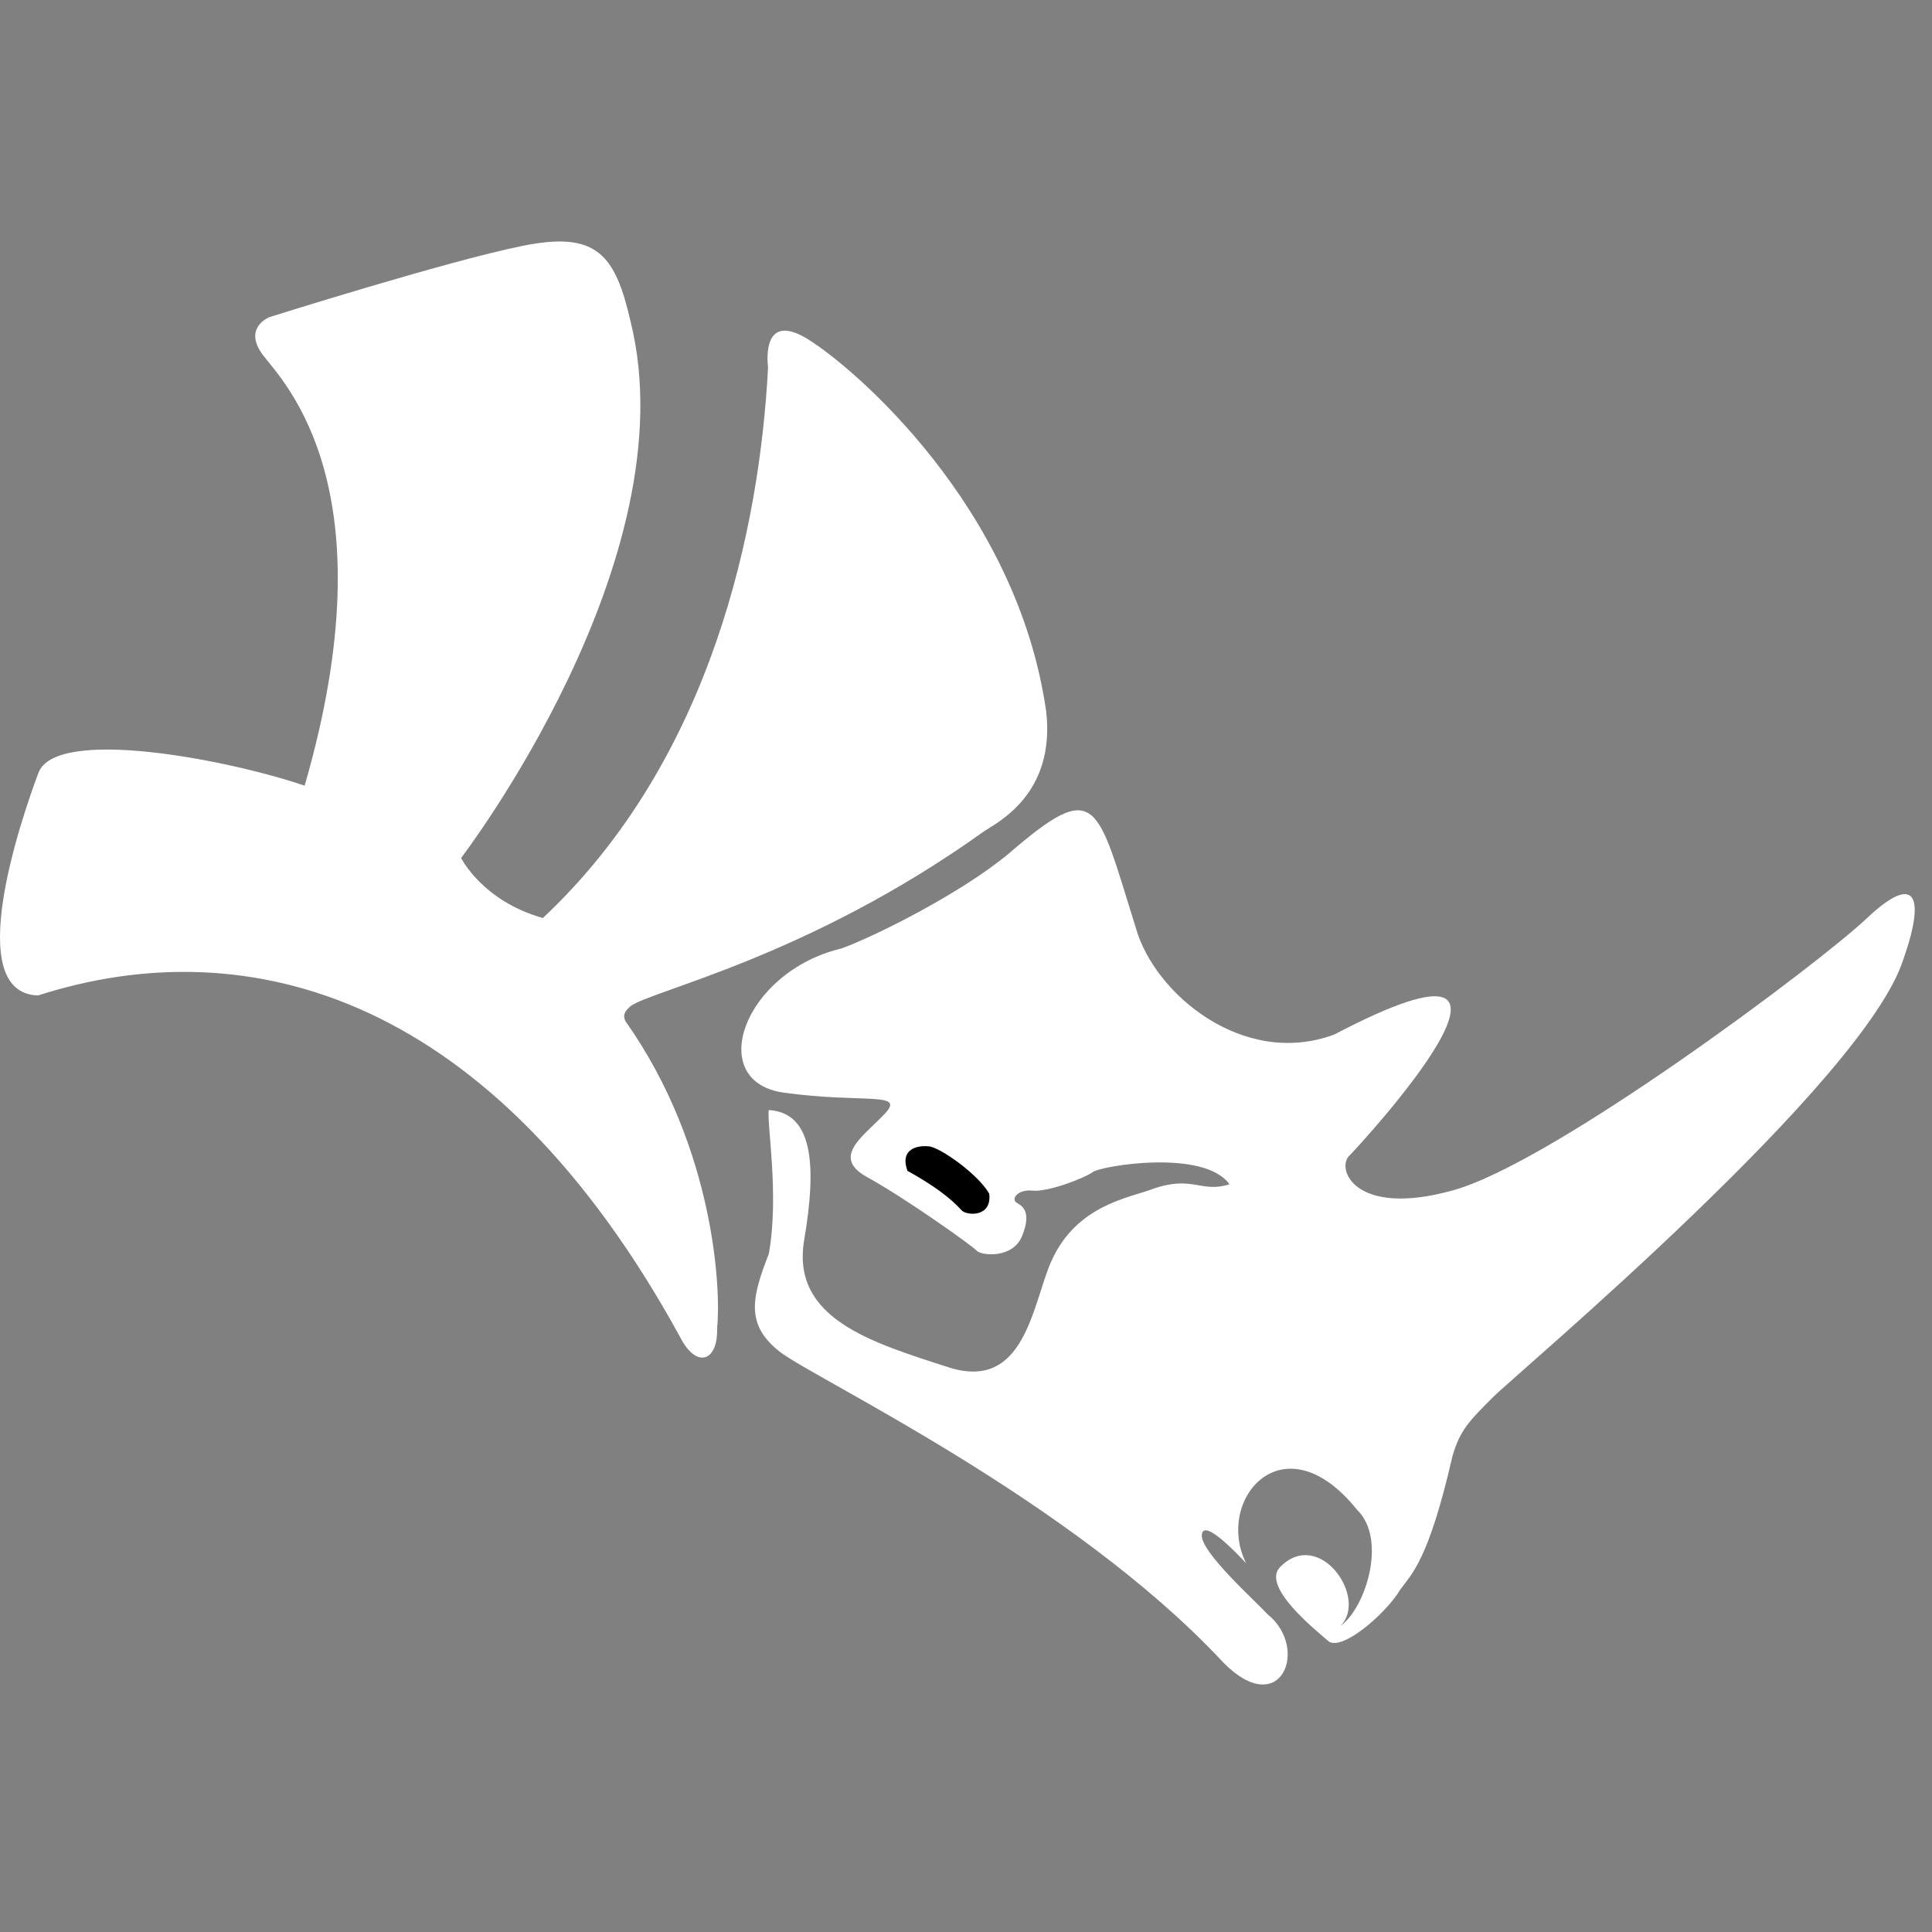
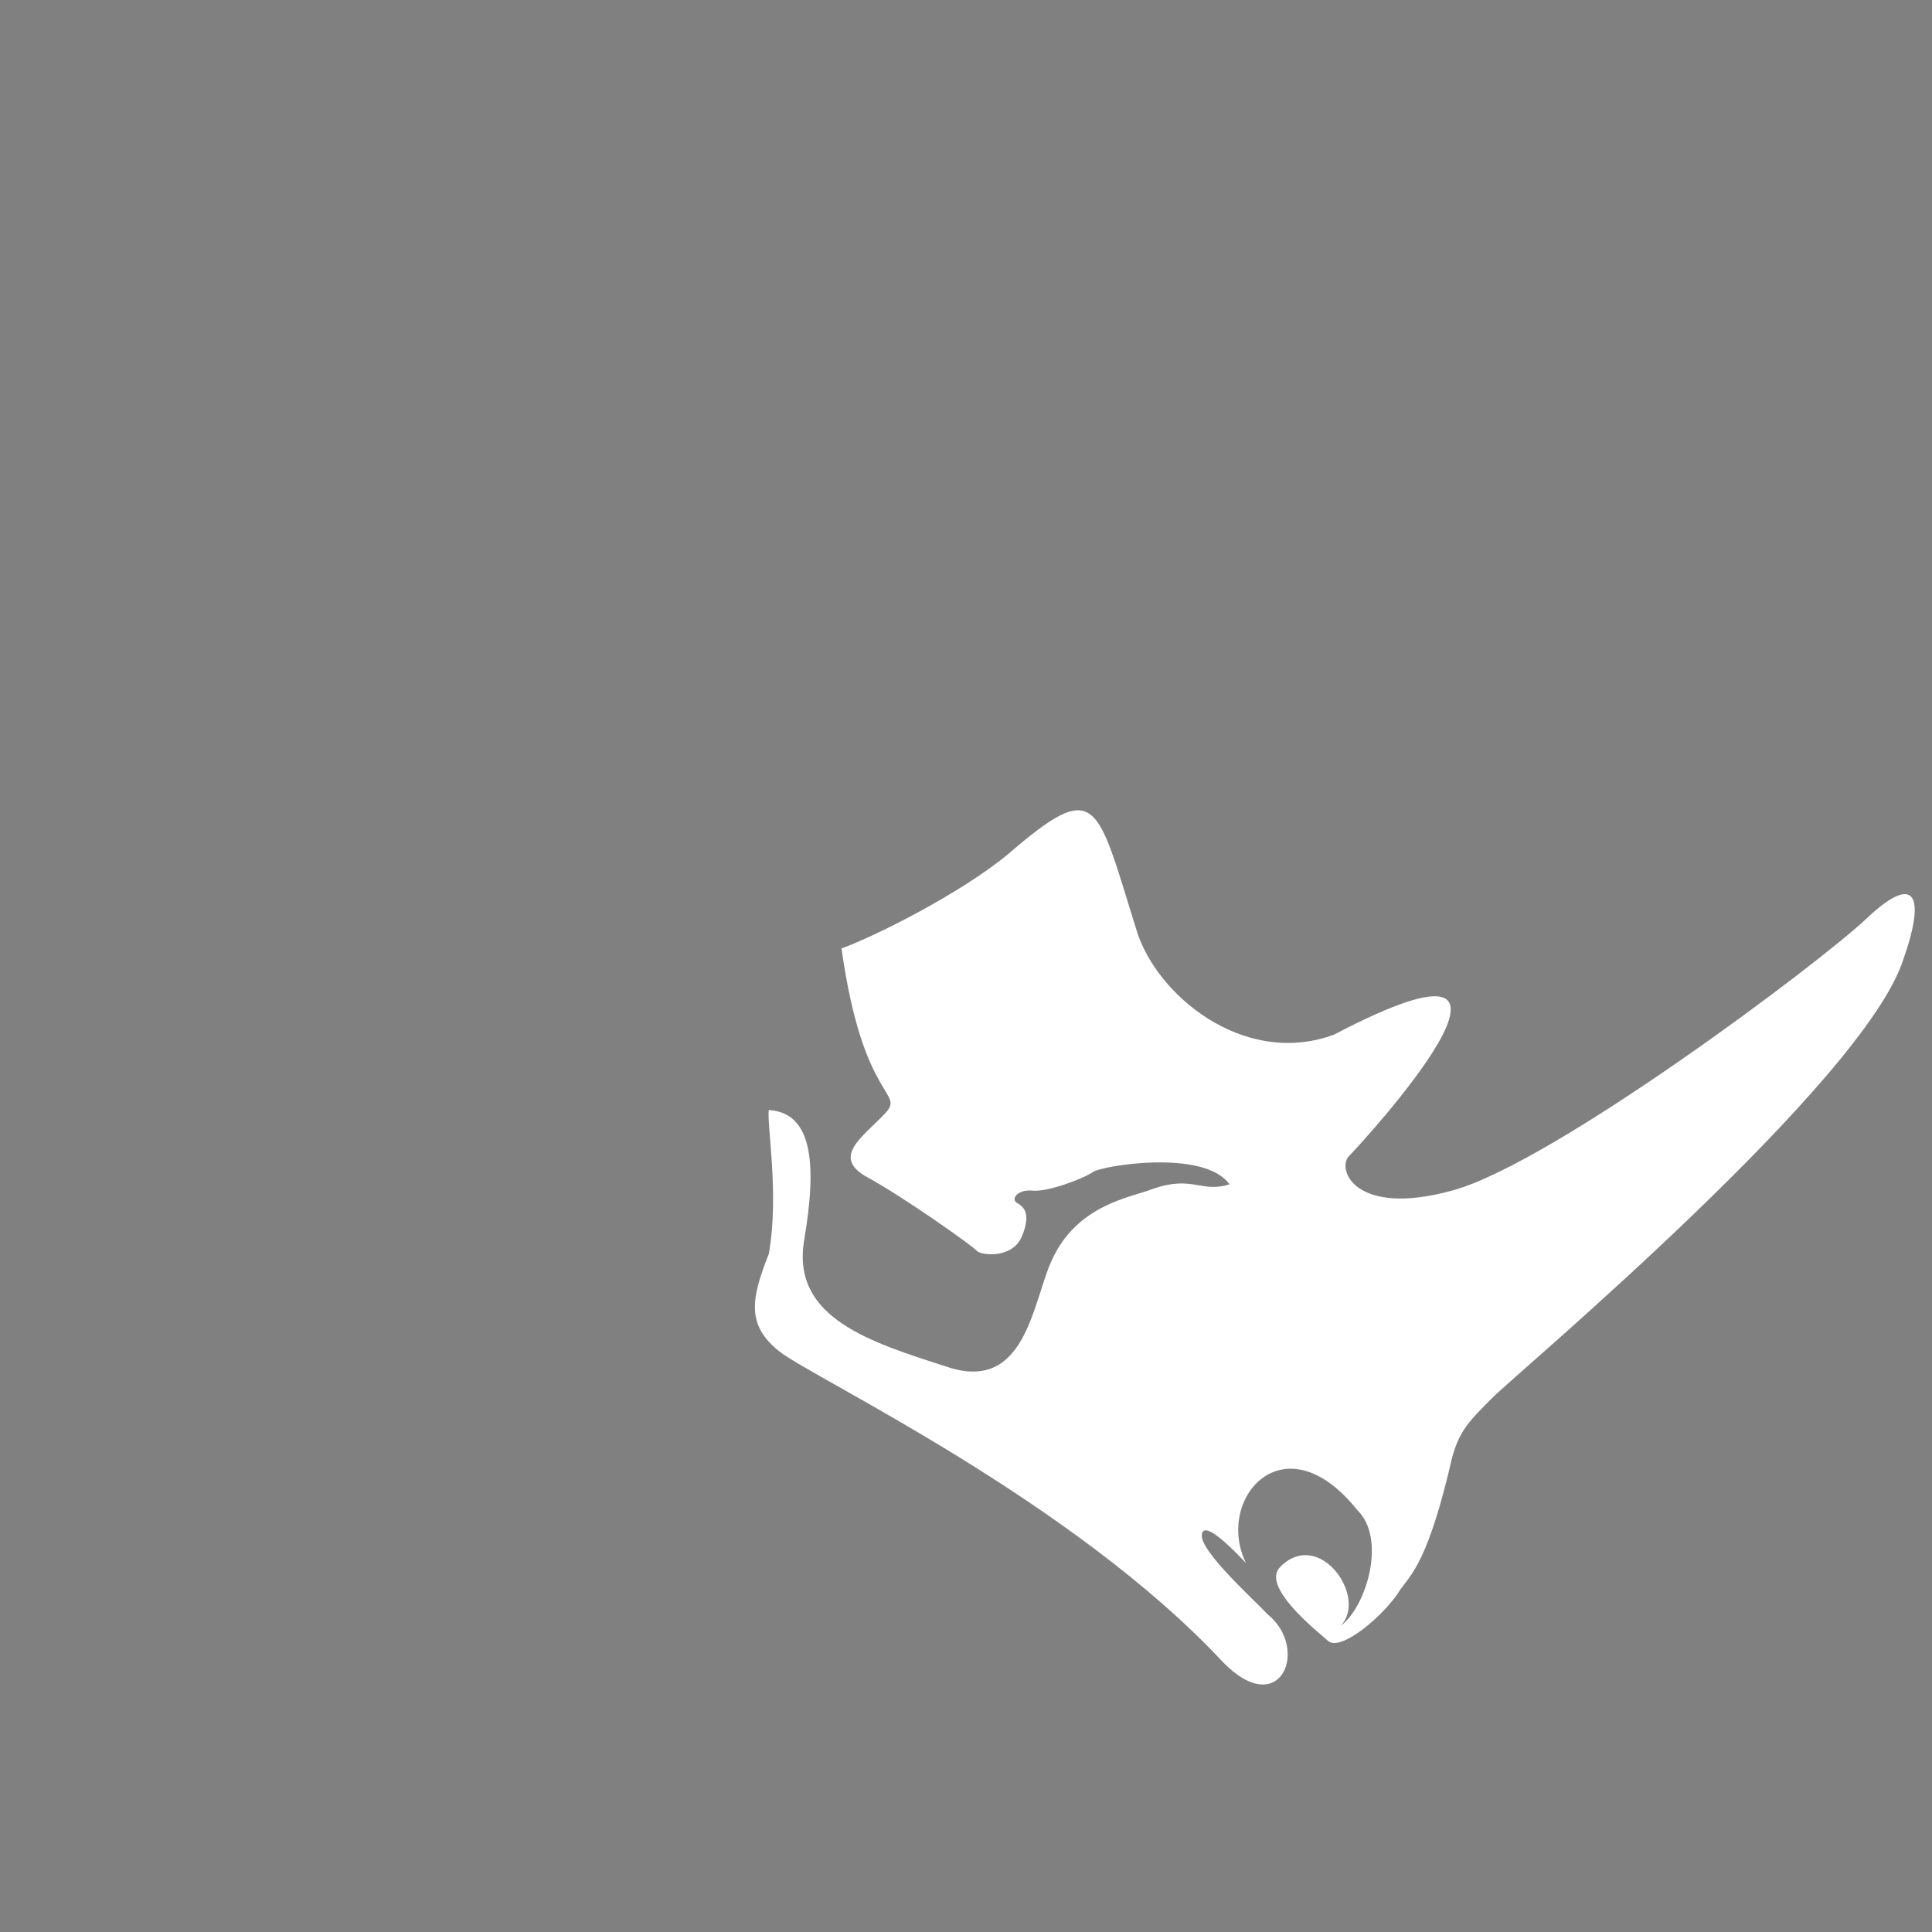
<svg xmlns="http://www.w3.org/2000/svg" width="56" height="56" viewBox="0 0 56 56" fill="none">
  <rect x="0" y="0" width="56" height="56" fill="#808080" stroke="none" />
-   <path d="M1.101 28.854C7.238 26.884 14.304 28.877 19.709 38.748C20.189 39.698 20.819 39.457 20.785 38.495C20.899 37.499 20.751 33.308 18.128 29.598C18.037 29.403 18.128 29.3 18.277 29.163C18.895 28.705 23.43 27.743 28.514 24.102C28.904 23.838 30.599 23.025 30.324 20.62C29.476 14.677 24.736 10.646 23.419 9.833C22.102 9.02 22.239 10.44 22.262 10.658C22.022 15.25 20.648 22.006 15.735 26.609C13.983 26.117 13.365 24.869 13.365 24.869C13.365 24.869 19.995 16.223 18.277 9.318C17.831 7.371 17.292 6.684 15.128 7.131C12.964 7.566 7.811 9.192 7.811 9.192C7.811 9.192 7.009 9.501 7.639 10.314C8.269 11.127 11.315 14.196 8.83 22.773C6.574 22.006 1.604 21.055 1.112 22.407C0.608 23.747 -1.11 28.785 1.101 28.854Z" fill="white" />
-   <path d="M22.285 32.175C22.216 32.53 22.594 34.614 22.285 36.343C21.781 37.625 21.609 38.404 22.605 39.183C23.602 39.961 31.079 43.488 35.453 48.183C37.125 49.889 37.973 47.771 36.736 46.786C36.392 46.408 34.801 44.988 34.835 44.496C34.869 44.004 35.785 44.954 36.118 45.309C35.202 43.465 37.206 41.106 39.335 43.763C40.206 44.599 39.599 46.592 38.854 47.13C39.667 46.317 38.248 44.278 37.114 45.412C36.53 45.973 38.145 47.256 38.499 47.565C38.866 47.886 40.148 46.809 40.595 46.065C40.927 45.607 41.408 45.217 42.095 42.229C42.313 41.45 42.599 41.175 43.286 40.488C43.973 39.801 54.05 31.35 55.172 27.8C55.825 25.945 55.516 25.293 54.119 26.609C52.733 27.926 45.038 33.686 42.129 34.499C39.221 35.312 38.706 33.835 39.129 33.48C39.381 33.228 45.862 26.22 38.671 29.988C36.038 30.961 33.461 28.808 32.923 26.896C31.778 23.243 31.812 22.521 29.224 24.754C27.827 25.911 25.342 27.148 24.392 27.491C21.552 28.167 20.418 31.35 22.72 31.671C25.021 31.991 26.27 31.625 25.64 32.289C25.01 32.953 24.082 33.537 25.136 34.121C26.189 34.694 28.194 36.114 28.308 36.251C28.422 36.389 29.35 36.503 29.625 35.828C29.9 35.152 29.659 34.969 29.476 34.866C29.293 34.763 29.487 34.465 29.934 34.511C30.369 34.556 31.423 34.156 31.675 33.972C31.927 33.789 34.904 33.297 35.637 34.327C34.812 34.591 34.572 34.053 33.404 34.465C32.762 34.717 31.205 34.911 30.472 36.56C29.923 37.797 29.716 40.351 27.483 39.629C25.25 38.908 22.949 38.221 23.304 35.976C23.693 33.709 23.544 32.255 22.285 32.175Z" fill="white" />
-   <path d="M26.304 33.938C27.381 34.534 27.735 34.934 27.873 35.083C28.01 35.232 28.755 35.301 28.674 34.602C28.354 34.03 27.22 33.24 26.922 33.228C26.636 33.194 26.064 33.274 26.304 33.938Z" fill="black" />
+   <path d="M22.285 32.175C22.216 32.53 22.594 34.614 22.285 36.343C21.781 37.625 21.609 38.404 22.605 39.183C23.602 39.961 31.079 43.488 35.453 48.183C37.125 49.889 37.973 47.771 36.736 46.786C36.392 46.408 34.801 44.988 34.835 44.496C34.869 44.004 35.785 44.954 36.118 45.309C35.202 43.465 37.206 41.106 39.335 43.763C40.206 44.599 39.599 46.592 38.854 47.13C39.667 46.317 38.248 44.278 37.114 45.412C36.53 45.973 38.145 47.256 38.499 47.565C38.866 47.886 40.148 46.809 40.595 46.065C40.927 45.607 41.408 45.217 42.095 42.229C42.313 41.45 42.599 41.175 43.286 40.488C43.973 39.801 54.05 31.35 55.172 27.8C55.825 25.945 55.516 25.293 54.119 26.609C52.733 27.926 45.038 33.686 42.129 34.499C39.221 35.312 38.706 33.835 39.129 33.48C39.381 33.228 45.862 26.22 38.671 29.988C36.038 30.961 33.461 28.808 32.923 26.896C31.778 23.243 31.812 22.521 29.224 24.754C27.827 25.911 25.342 27.148 24.392 27.491C25.021 31.991 26.27 31.625 25.64 32.289C25.01 32.953 24.082 33.537 25.136 34.121C26.189 34.694 28.194 36.114 28.308 36.251C28.422 36.389 29.35 36.503 29.625 35.828C29.9 35.152 29.659 34.969 29.476 34.866C29.293 34.763 29.487 34.465 29.934 34.511C30.369 34.556 31.423 34.156 31.675 33.972C31.927 33.789 34.904 33.297 35.637 34.327C34.812 34.591 34.572 34.053 33.404 34.465C32.762 34.717 31.205 34.911 30.472 36.56C29.923 37.797 29.716 40.351 27.483 39.629C25.25 38.908 22.949 38.221 23.304 35.976C23.693 33.709 23.544 32.255 22.285 32.175Z" fill="white" />
</svg>